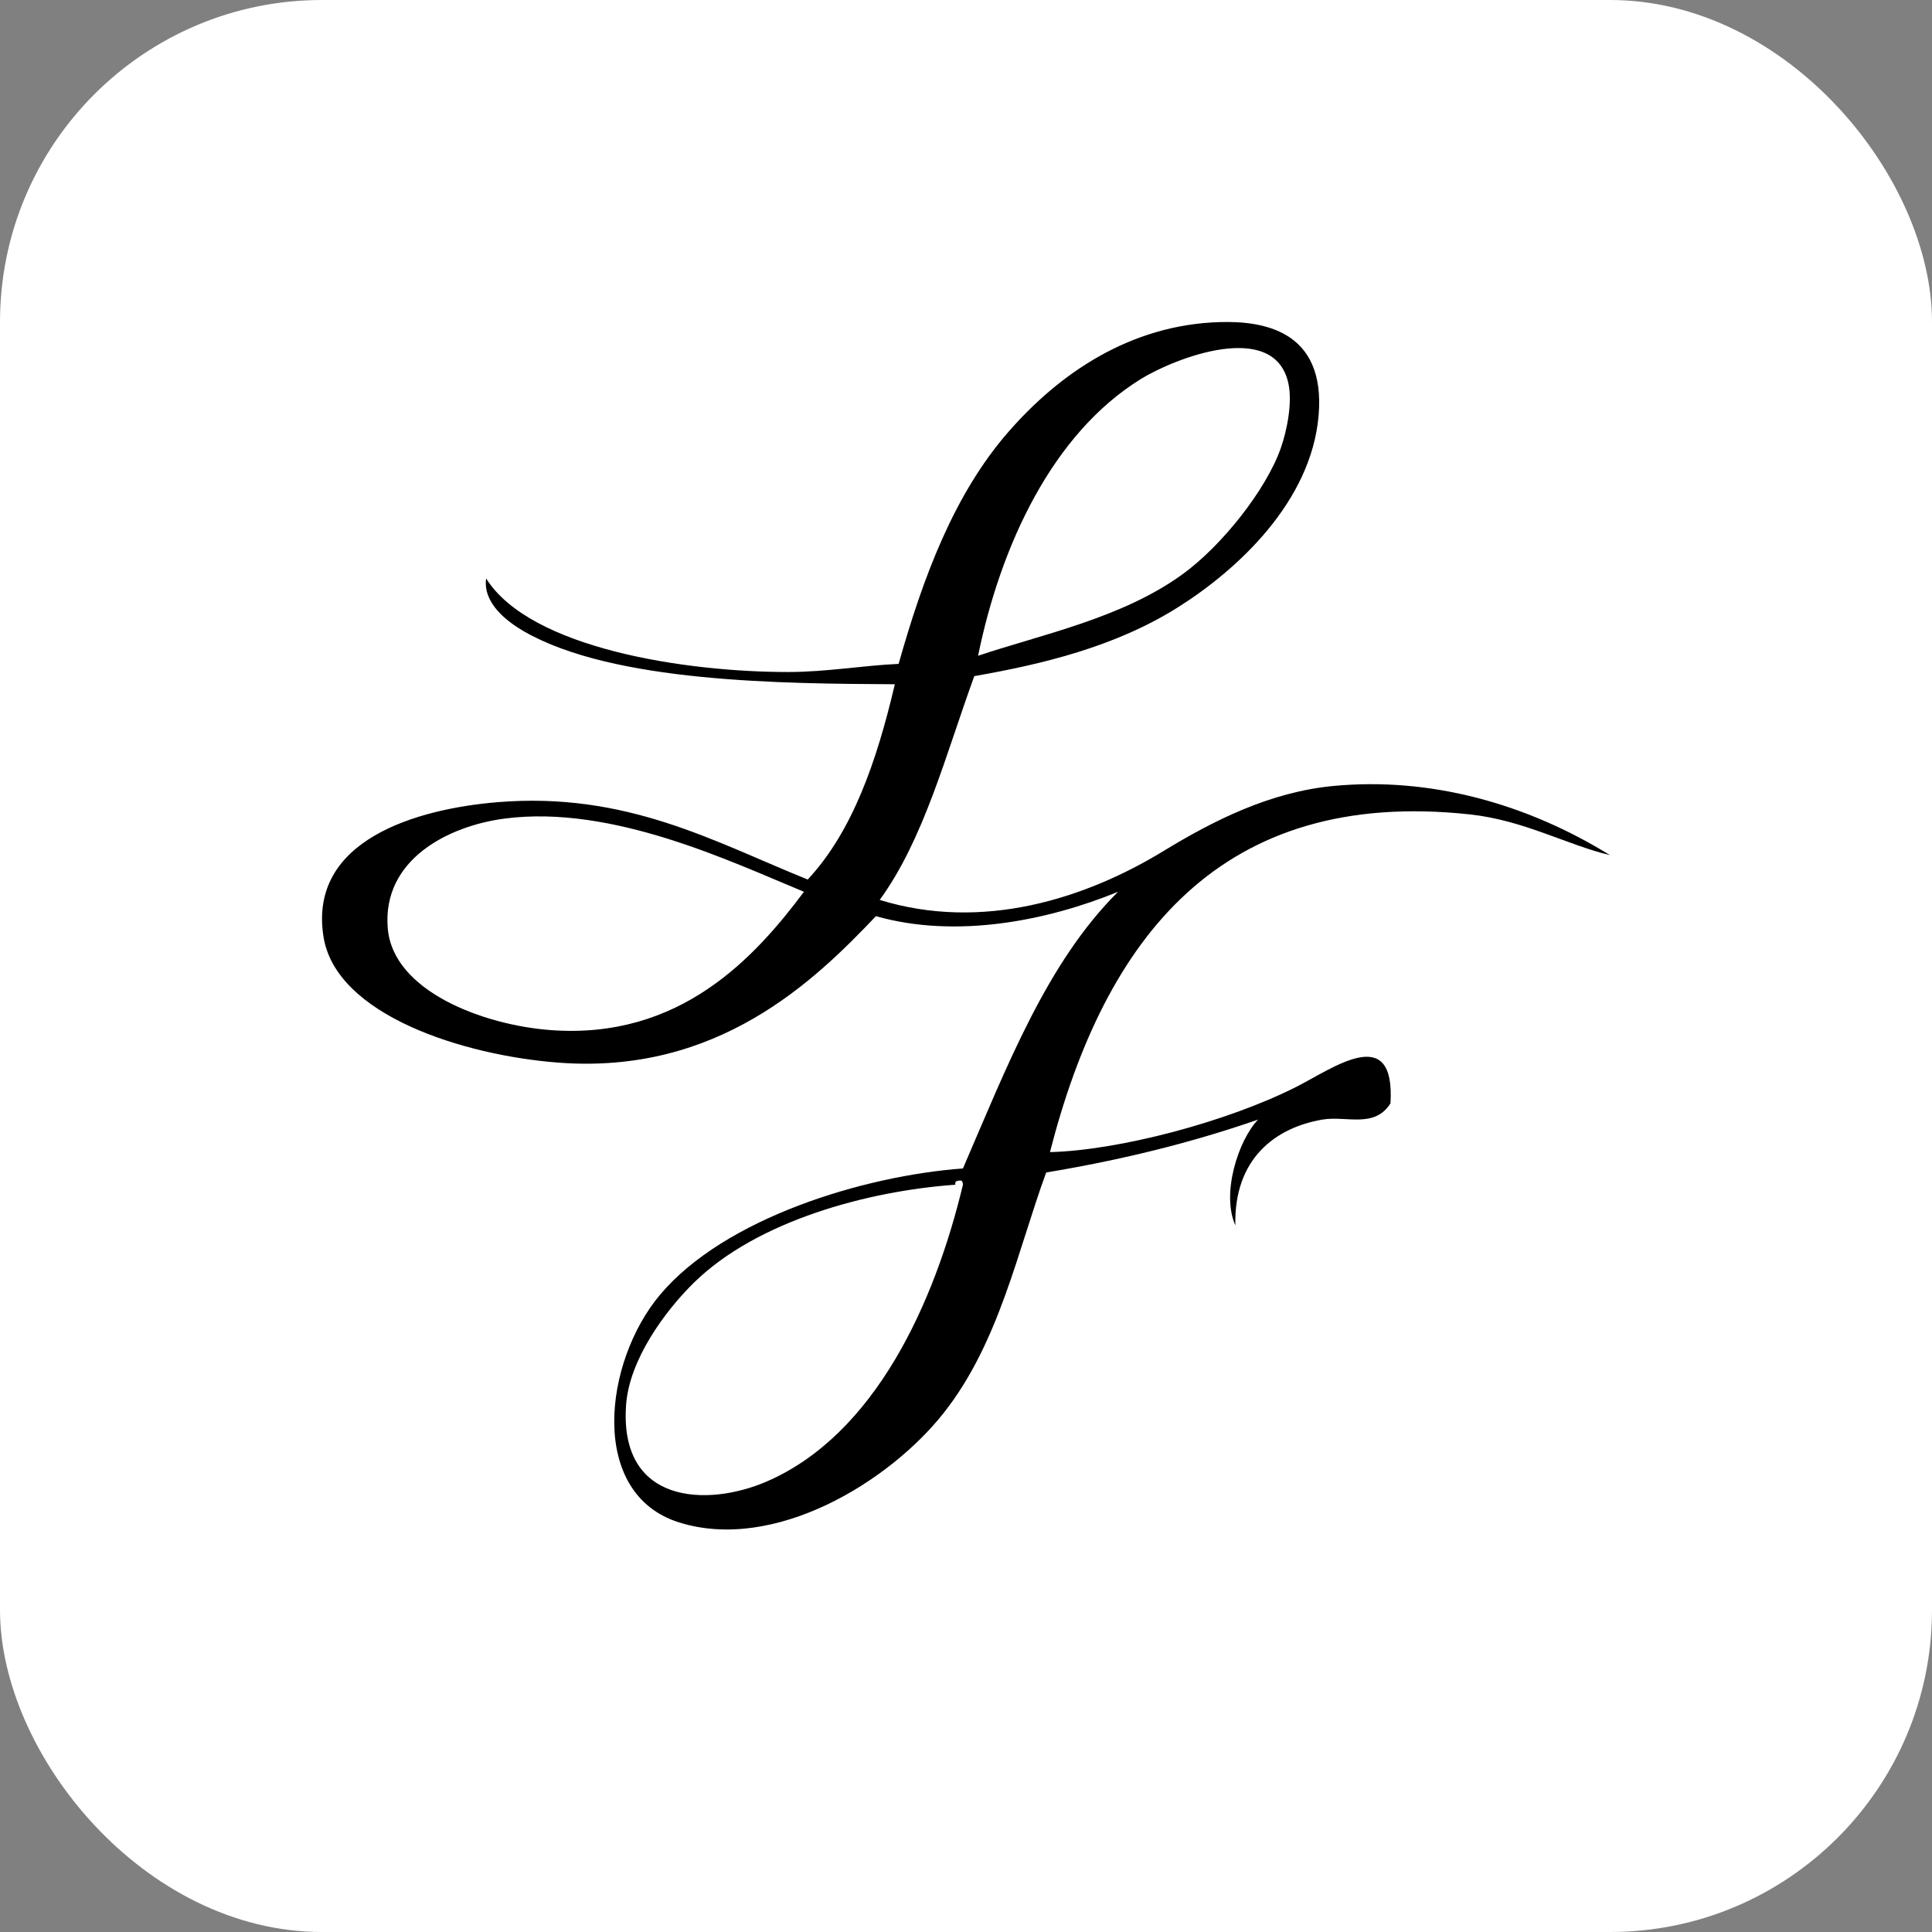
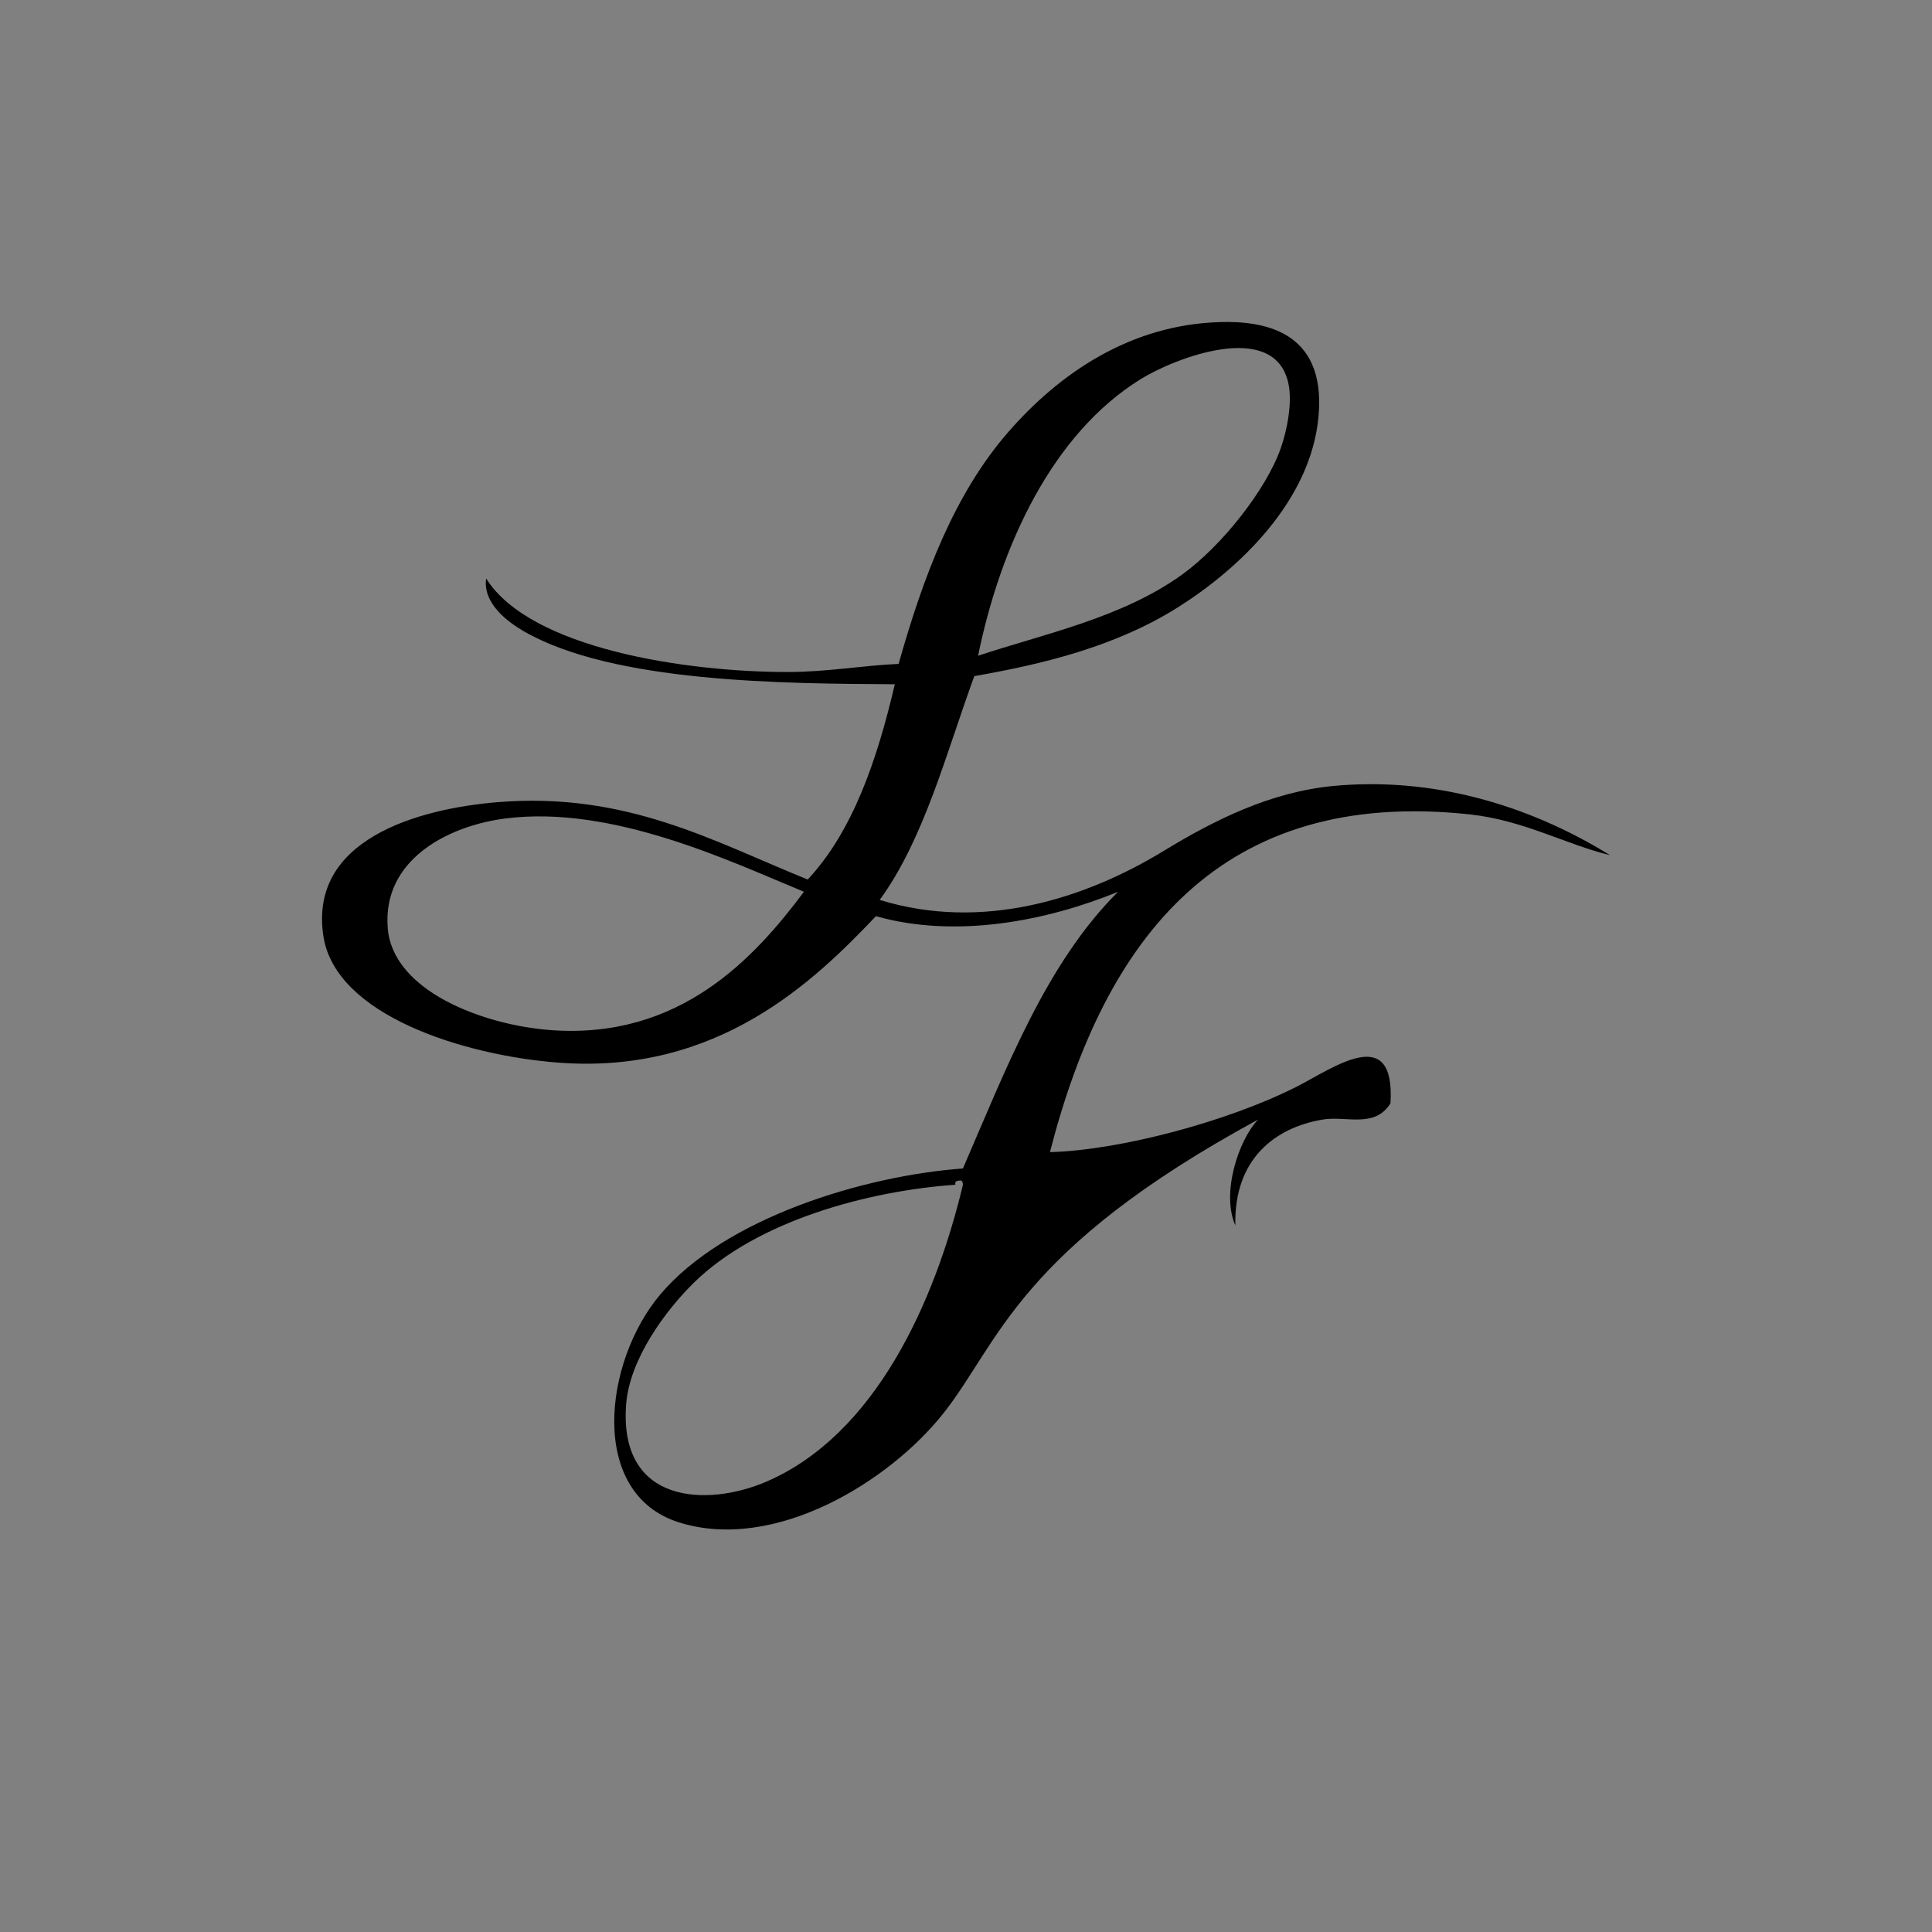
<svg xmlns="http://www.w3.org/2000/svg" width="24" height="24" viewBox="0 0 24 24" fill="none">
  <rect x="0" y="0" width="24" height="24" fill="#808080" stroke="none" />
-   <rect width="24" height="24" rx="4" fill="white" />
-   <rect width="16" height="16" transform="translate(4 4)" fill="white" />
-   <path fill-rule="evenodd" clip-rule="evenodd" d="M12.103 8.399C11.75 9.367 11.479 10.423 10.928 11.179C12.206 11.573 13.482 11.164 14.453 10.572C15.078 10.191 15.78 9.837 16.569 9.763C17.769 9.651 18.961 9.981 20 10.623C19.464 10.495 18.931 10.19 18.261 10.117C15.161 9.782 13.724 11.655 13.043 14.312C13.9 14.29 15.239 13.937 16.098 13.504C16.562 13.27 17.335 12.693 17.273 13.706C17.074 14.022 16.724 13.857 16.427 13.908C15.842 14.008 15.327 14.394 15.346 15.222C15.169 14.827 15.383 14.165 15.628 13.908C14.812 14.192 13.933 14.41 12.996 14.565C12.643 15.529 12.414 16.674 11.727 17.547C11.051 18.407 9.622 19.284 8.436 18.912C7.306 18.558 7.496 16.918 8.201 16.082C9.003 15.13 10.733 14.605 11.962 14.515C12.504 13.261 13.001 11.96 13.889 11.078C13.011 11.438 11.88 11.664 10.881 11.381C10.119 12.183 8.918 13.354 6.932 13.2C5.767 13.111 4.17 12.614 4.018 11.633C3.83 10.433 5.18 10.048 6.18 9.965C7.784 9.833 8.869 10.455 10.034 10.926C10.591 10.328 10.892 9.455 11.116 8.5C9.731 8.492 7.619 8.482 6.509 7.843C6.298 7.721 5.996 7.492 6.039 7.186C6.586 8.057 8.521 8.35 9.799 8.348C10.27 8.347 10.72 8.267 11.163 8.247C11.468 7.165 11.854 6.136 12.526 5.366C13.156 4.643 14.037 4.032 15.158 4.001C15.658 3.987 16.474 4.084 16.38 5.164C16.288 6.229 15.381 7.071 14.641 7.539C13.859 8.034 12.945 8.252 12.103 8.399ZM14.688 7.135C15.18 6.779 15.73 6.081 15.91 5.568C15.989 5.344 16.057 4.996 16.004 4.759C15.828 3.964 14.587 4.451 14.171 4.709C13.07 5.39 12.43 6.779 12.15 8.146C12.941 7.881 13.938 7.679 14.688 7.135ZM6.274 10.168C5.574 10.258 4.745 10.675 4.817 11.532C4.881 12.314 6.007 12.734 6.838 12.796C8.447 12.917 9.376 11.895 9.987 11.078C9.089 10.708 7.609 9.995 6.274 10.168ZM8.624 15.93C8.259 16.287 7.82 16.889 7.778 17.446C7.685 18.693 8.792 18.718 9.517 18.407C10.872 17.825 11.612 16.18 11.962 14.717C11.959 14.686 11.955 14.657 11.915 14.666C11.886 14.669 11.859 14.674 11.868 14.717C10.781 14.794 9.407 15.165 8.624 15.93Z" fill="black" />
+   <path fill-rule="evenodd" clip-rule="evenodd" d="M12.103 8.399C11.75 9.367 11.479 10.423 10.928 11.179C12.206 11.573 13.482 11.164 14.453 10.572C15.078 10.191 15.78 9.837 16.569 9.763C17.769 9.651 18.961 9.981 20 10.623C19.464 10.495 18.931 10.19 18.261 10.117C15.161 9.782 13.724 11.655 13.043 14.312C13.9 14.29 15.239 13.937 16.098 13.504C16.562 13.27 17.335 12.693 17.273 13.706C17.074 14.022 16.724 13.857 16.427 13.908C15.842 14.008 15.327 14.394 15.346 15.222C15.169 14.827 15.383 14.165 15.628 13.908C12.643 15.529 12.414 16.674 11.727 17.547C11.051 18.407 9.622 19.284 8.436 18.912C7.306 18.558 7.496 16.918 8.201 16.082C9.003 15.13 10.733 14.605 11.962 14.515C12.504 13.261 13.001 11.96 13.889 11.078C13.011 11.438 11.88 11.664 10.881 11.381C10.119 12.183 8.918 13.354 6.932 13.2C5.767 13.111 4.17 12.614 4.018 11.633C3.83 10.433 5.18 10.048 6.18 9.965C7.784 9.833 8.869 10.455 10.034 10.926C10.591 10.328 10.892 9.455 11.116 8.5C9.731 8.492 7.619 8.482 6.509 7.843C6.298 7.721 5.996 7.492 6.039 7.186C6.586 8.057 8.521 8.35 9.799 8.348C10.27 8.347 10.72 8.267 11.163 8.247C11.468 7.165 11.854 6.136 12.526 5.366C13.156 4.643 14.037 4.032 15.158 4.001C15.658 3.987 16.474 4.084 16.38 5.164C16.288 6.229 15.381 7.071 14.641 7.539C13.859 8.034 12.945 8.252 12.103 8.399ZM14.688 7.135C15.18 6.779 15.73 6.081 15.91 5.568C15.989 5.344 16.057 4.996 16.004 4.759C15.828 3.964 14.587 4.451 14.171 4.709C13.07 5.39 12.43 6.779 12.15 8.146C12.941 7.881 13.938 7.679 14.688 7.135ZM6.274 10.168C5.574 10.258 4.745 10.675 4.817 11.532C4.881 12.314 6.007 12.734 6.838 12.796C8.447 12.917 9.376 11.895 9.987 11.078C9.089 10.708 7.609 9.995 6.274 10.168ZM8.624 15.93C8.259 16.287 7.82 16.889 7.778 17.446C7.685 18.693 8.792 18.718 9.517 18.407C10.872 17.825 11.612 16.18 11.962 14.717C11.959 14.686 11.955 14.657 11.915 14.666C11.886 14.669 11.859 14.674 11.868 14.717C10.781 14.794 9.407 15.165 8.624 15.93Z" fill="black" />
</svg>